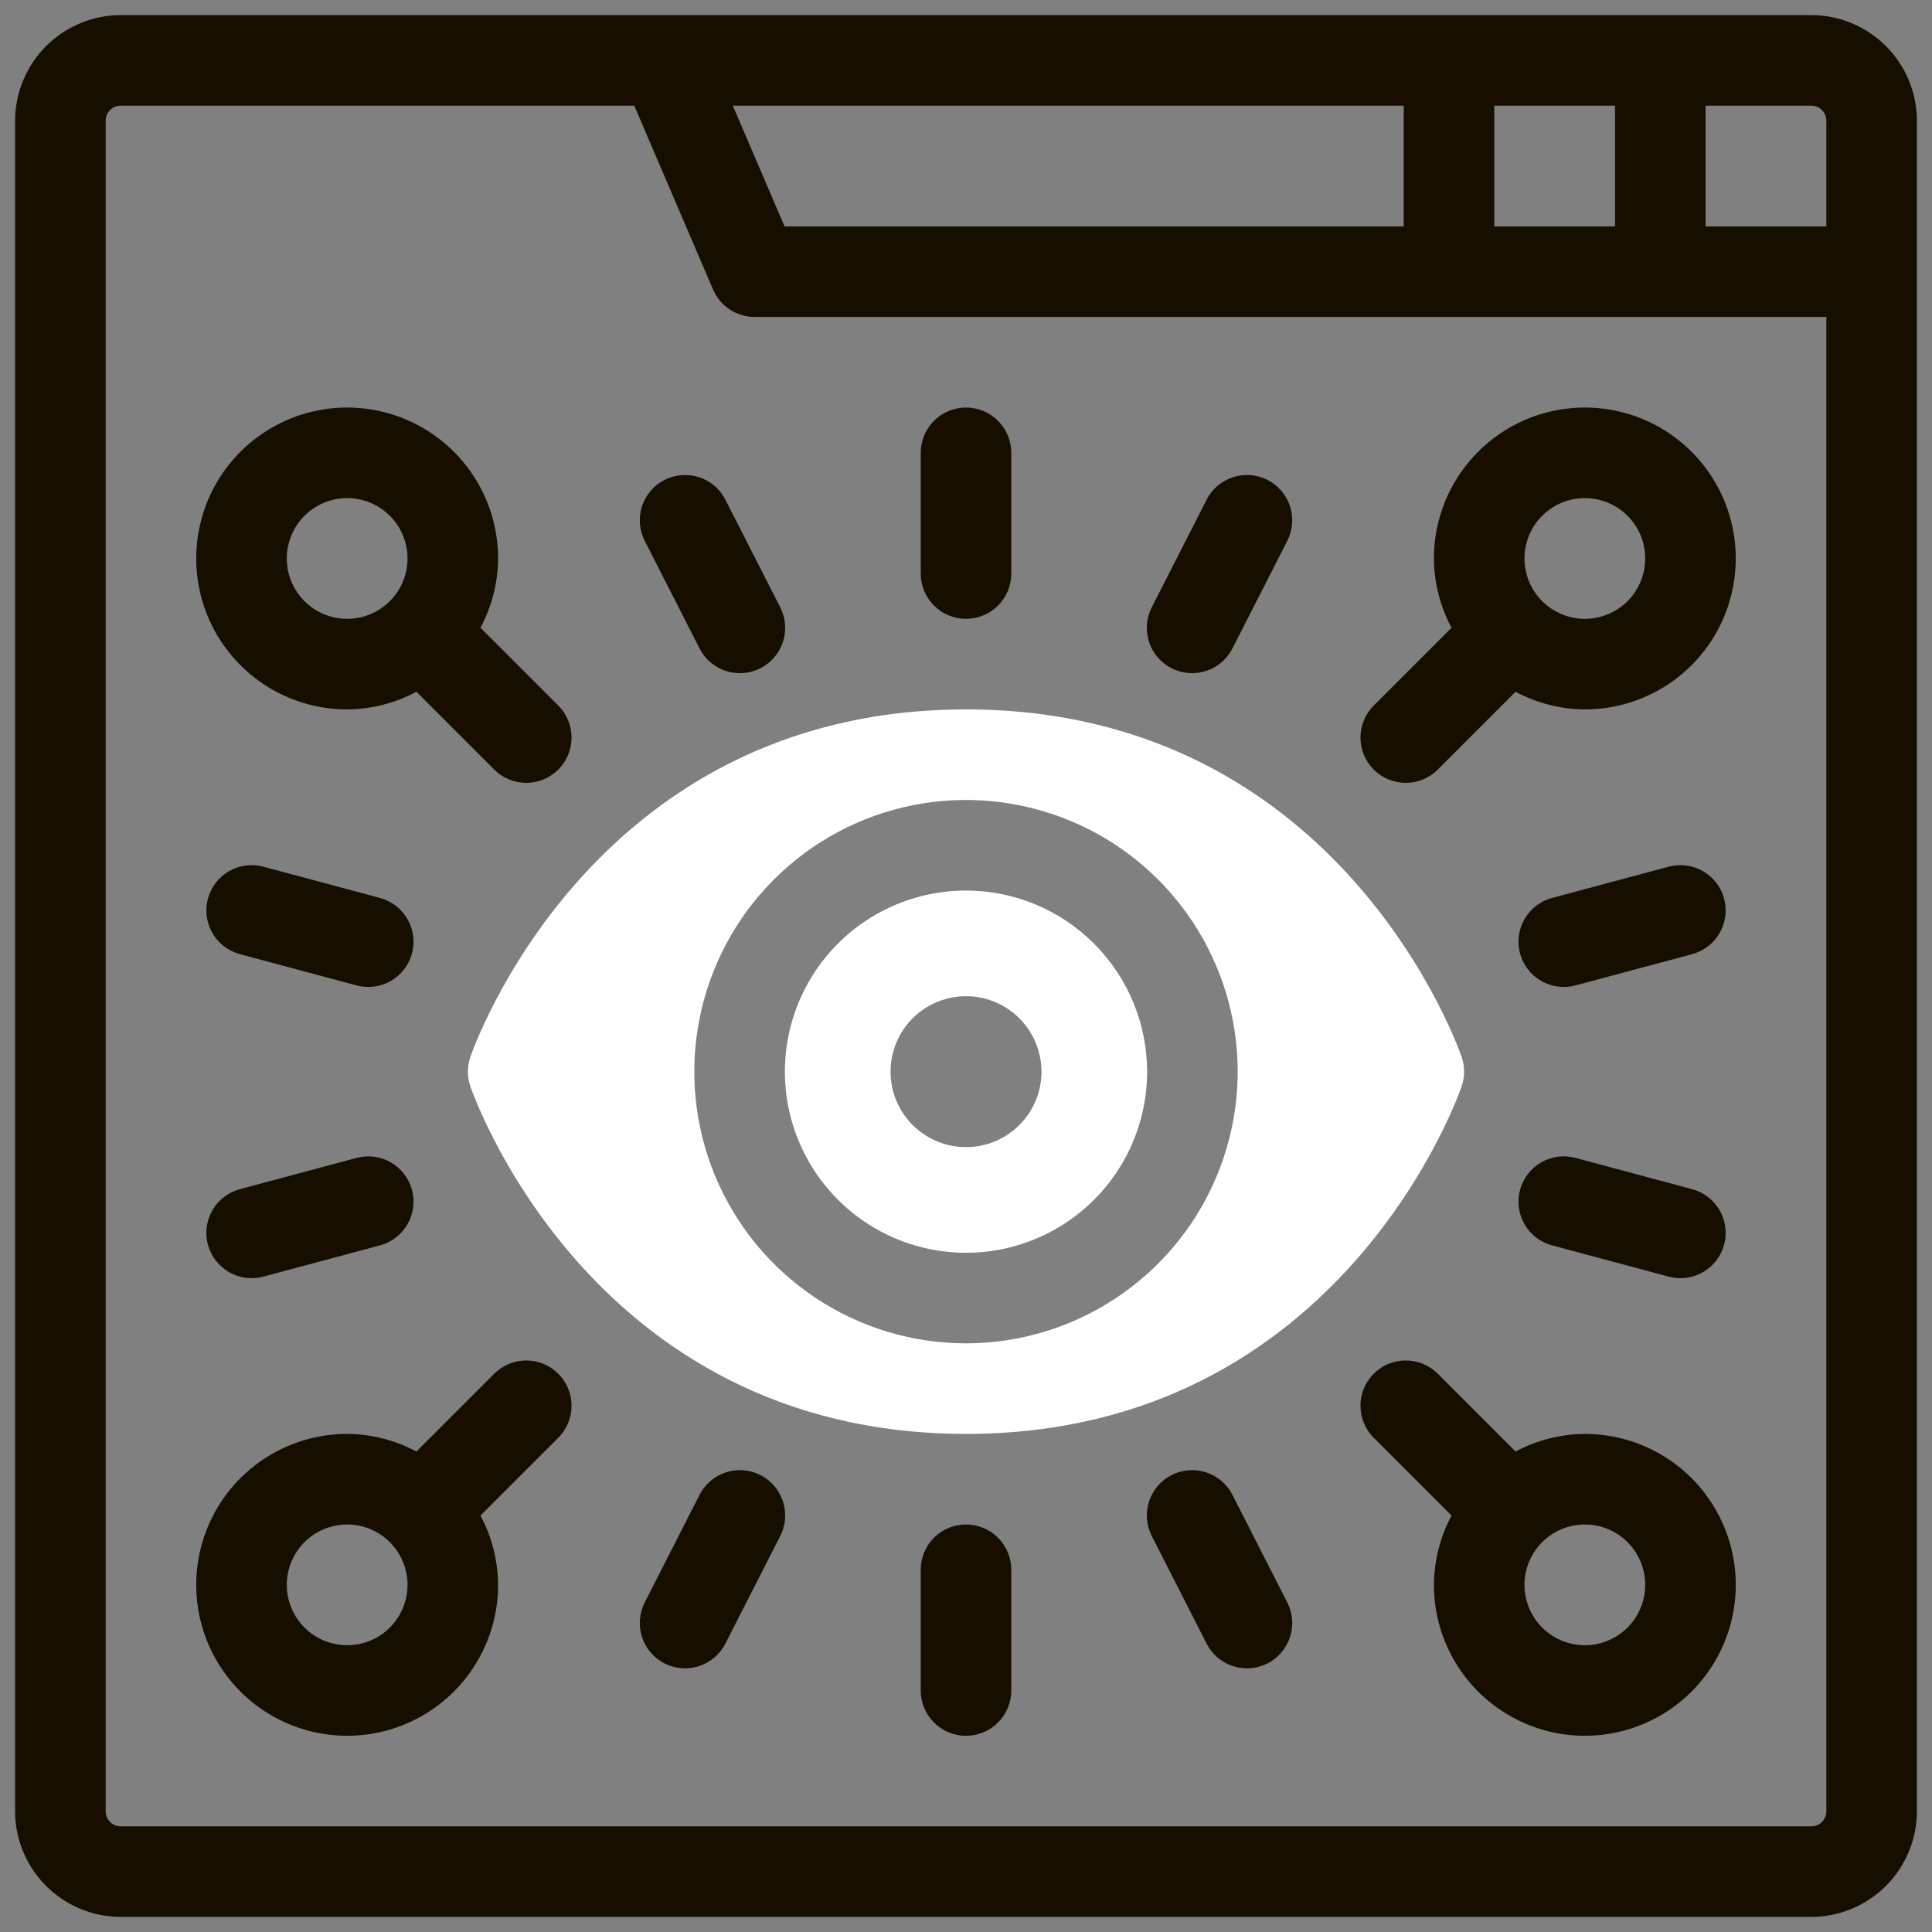
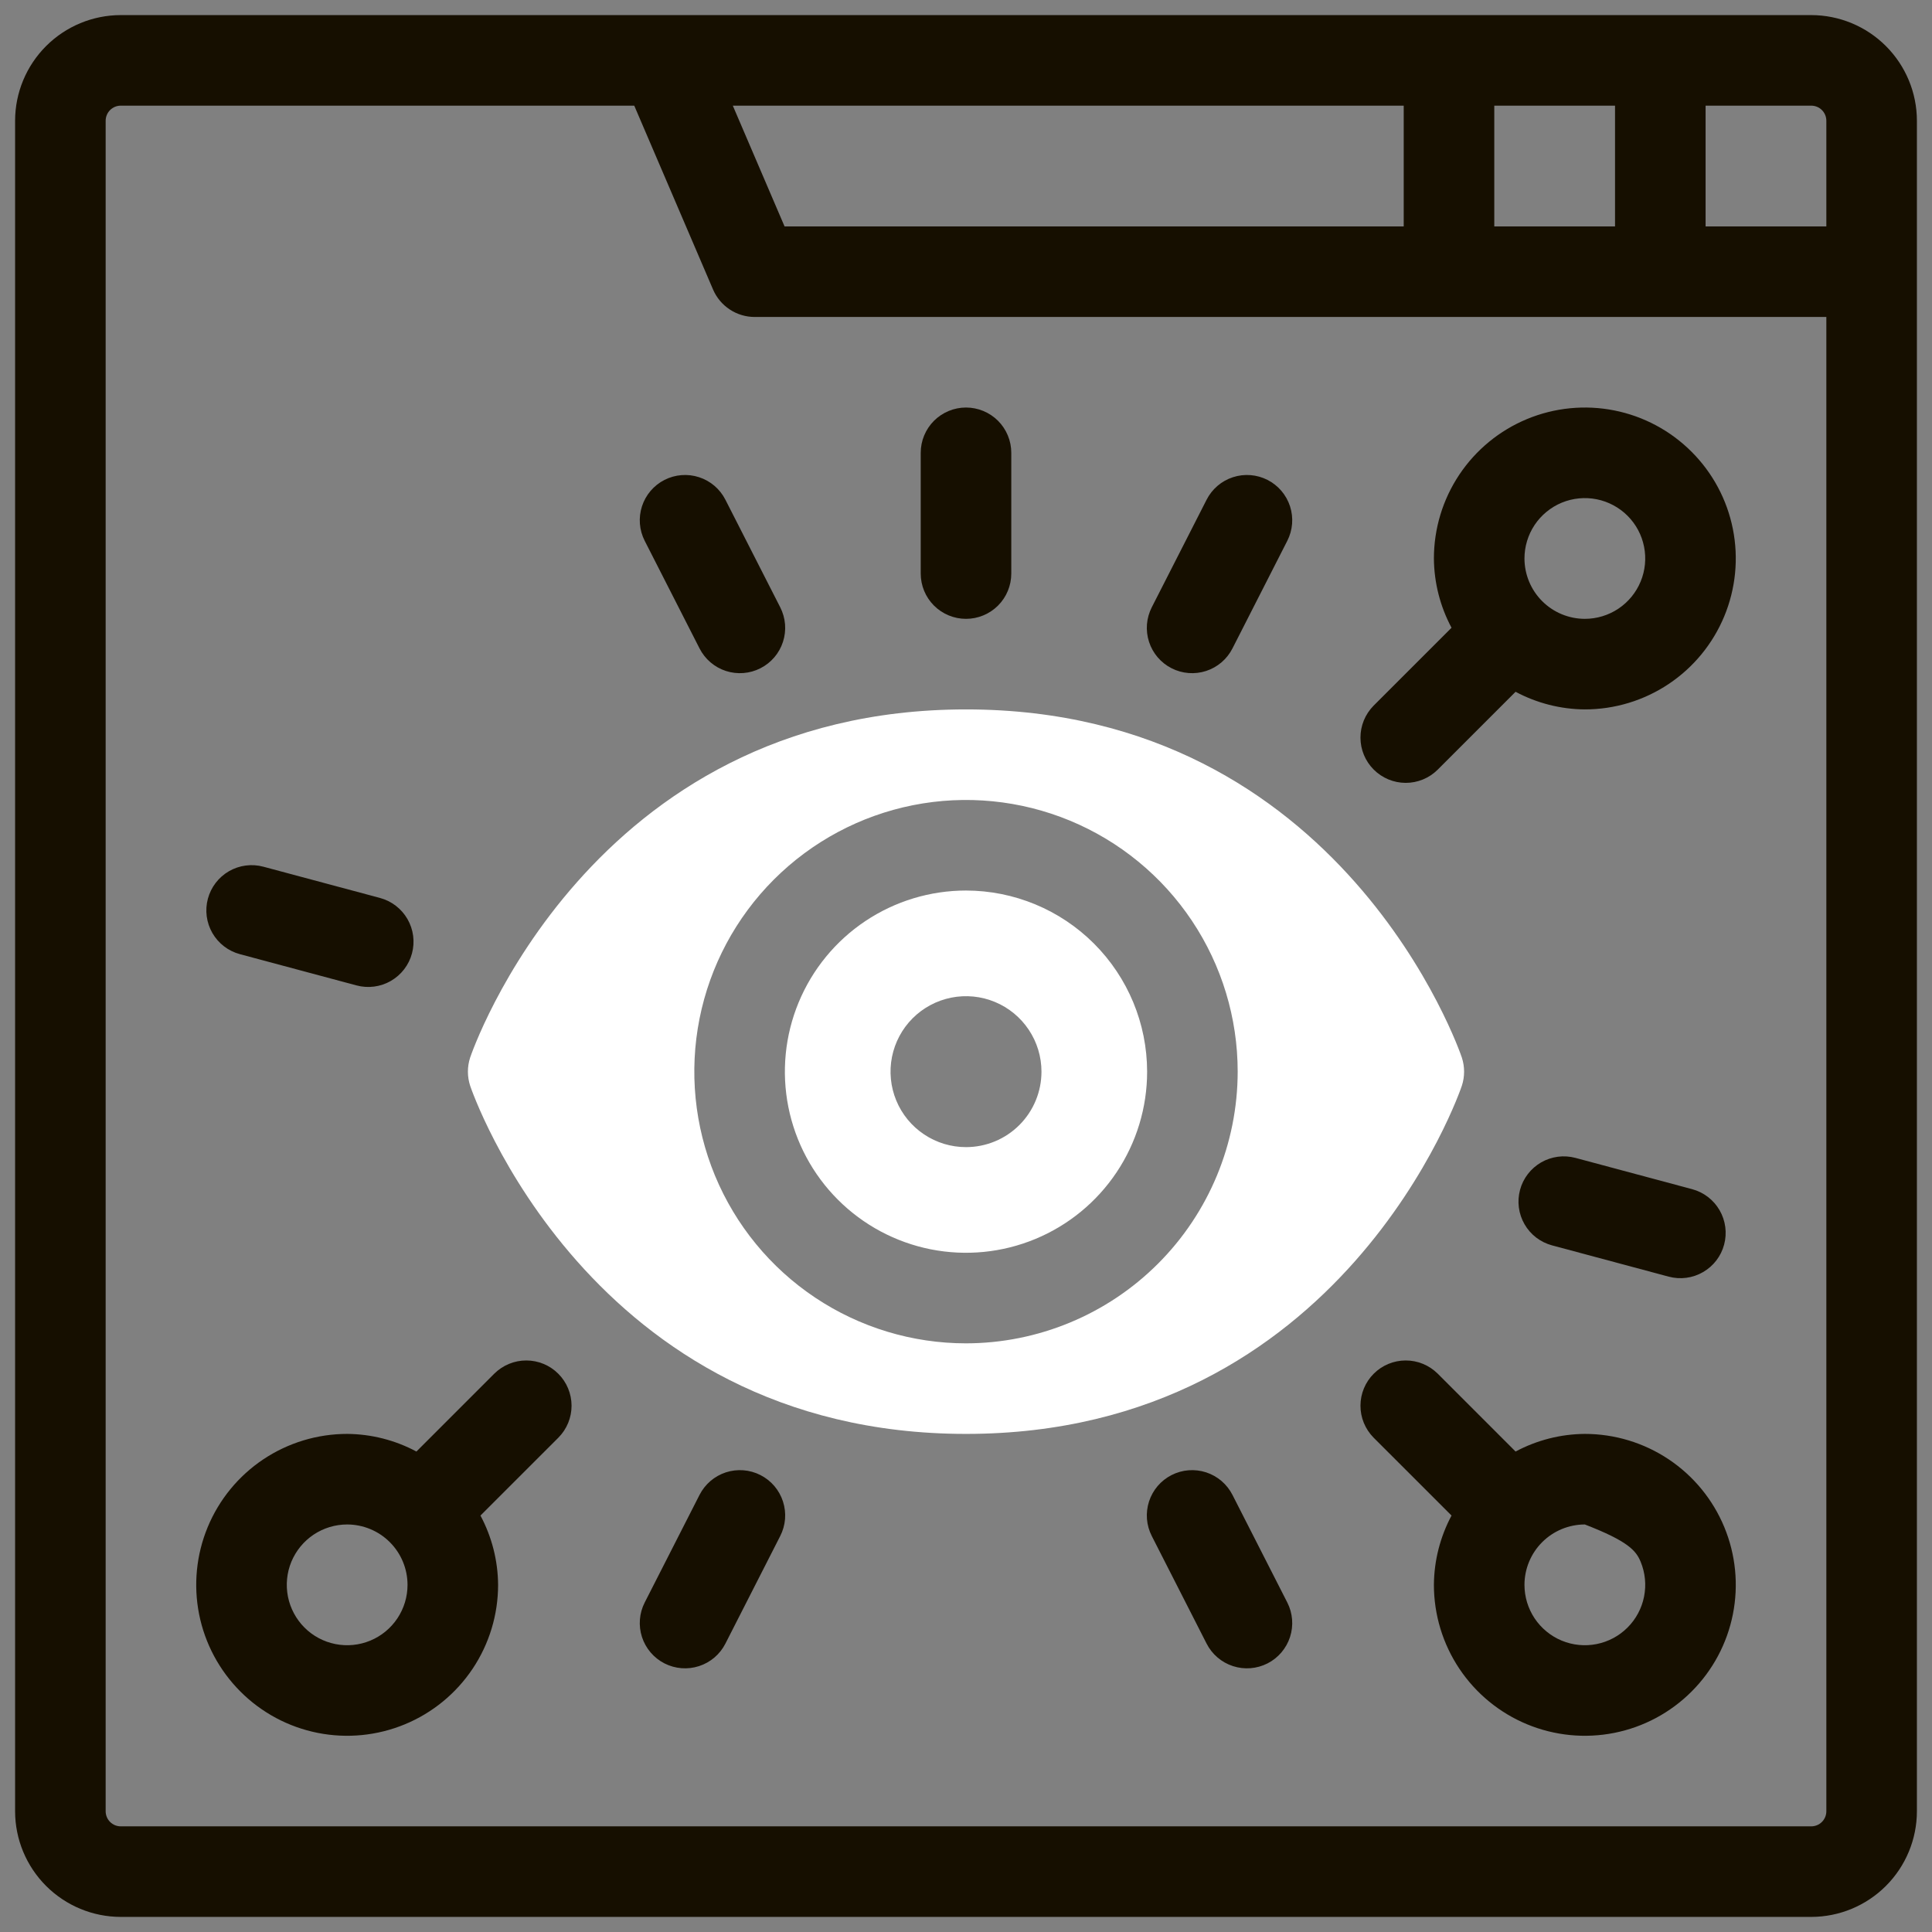
<svg xmlns="http://www.w3.org/2000/svg" width="32" height="32" viewBox="0 0 80 80" fill="none">
  <rect x="0" y="0" width="80" height="80" fill="#808080" stroke="none" />
  <g clip-path="url(#clip0_142_2785)">
    <path d="M40 36.875C38.517 36.875 37.067 37.315 35.833 38.139C34.6 38.963 33.639 40.134 33.071 41.505C32.503 42.875 32.355 44.383 32.644 45.838C32.934 47.293 33.648 48.629 34.697 49.678C35.746 50.727 37.082 51.441 38.537 51.731C39.992 52.02 41.5 51.872 42.87 51.304C44.241 50.736 45.412 49.775 46.236 48.542C47.06 47.308 47.5 45.858 47.5 44.375C47.498 42.386 46.707 40.48 45.301 39.074C43.895 37.668 41.989 36.877 40 36.875ZM40 47.5C39.382 47.5 38.778 47.317 38.264 46.973C37.75 46.63 37.349 46.142 37.113 45.571C36.876 45 36.815 44.371 36.935 43.765C37.056 43.159 37.353 42.602 37.79 42.165C38.227 41.728 38.784 41.431 39.39 41.31C39.996 41.19 40.625 41.251 41.196 41.488C41.767 41.724 42.255 42.125 42.598 42.639C42.942 43.153 43.125 43.757 43.125 44.375C43.125 45.204 42.796 45.999 42.21 46.585C41.624 47.171 40.829 47.5 40 47.5Z" fill="#FFFFFF" />
    <path d="M60.532 43.791C60.485 43.648 55.63 29.375 40 29.375C24.37 29.375 19.515 43.648 19.468 43.791C19.344 44.17 19.344 44.58 19.468 44.959C19.515 45.102 24.37 59.375 40 59.375C55.63 59.375 60.485 45.102 60.532 44.959C60.656 44.579 60.656 44.171 60.532 43.791ZM40 55.625C37.775 55.625 35.6 54.965 33.75 53.729C31.9 52.493 30.458 50.736 29.606 48.68C28.755 46.624 28.532 44.362 28.966 42.18C29.4 39.998 30.472 37.993 32.045 36.42C33.618 34.847 35.623 33.775 37.805 33.341C39.987 32.907 42.249 33.13 44.305 33.981C46.361 34.833 48.118 36.275 49.354 38.125C50.59 39.975 51.25 42.15 51.25 44.375C51.246 47.358 50.06 50.217 47.951 52.326C45.842 54.435 42.983 55.621 40 55.625Z" fill="#FFFFFF" />
    <path d="M75 0.625H5C3.84 0.626 2.728 1.088 1.908 1.908C1.088 2.728 0.626 3.84 0.625 5V75C0.626 76.16 1.088 77.272 1.908 78.092C2.728 78.912 3.84 79.374 5 79.375H75C76.16 79.374 77.272 78.912 78.092 78.092C78.912 77.272 79.374 76.16 79.375 75V5C79.374 3.84 78.912 2.728 78.092 1.908C77.272 1.088 76.16 0.626 75 0.625ZM61.875 4.375H66.875V9.375H61.875V4.375ZM58.125 4.375V9.375H32.487L30.344 4.375H58.125ZM75.625 75C75.625 75.166 75.559 75.325 75.442 75.442C75.325 75.559 75.166 75.625 75 75.625H5C4.834 75.625 4.675 75.559 4.558 75.442C4.441 75.325 4.375 75.166 4.375 75V5C4.375 4.834 4.441 4.675 4.558 4.558C4.675 4.441 4.834 4.375 5 4.375H26.263L29.526 11.989C29.671 12.326 29.911 12.613 30.218 12.815C30.524 13.017 30.883 13.125 31.25 13.125H75.625V75ZM75.625 9.375H70.625V4.375H75C75.166 4.375 75.325 4.441 75.442 4.558C75.559 4.675 75.625 4.834 75.625 5V9.375Z" fill="#160F00" />
-     <path d="M19.895 25.994C20.367 25.111 20.618 24.126 20.625 23.125C20.625 21.889 20.258 20.68 19.572 19.653C18.885 18.625 17.909 17.824 16.767 17.351C15.625 16.878 14.368 16.754 13.156 16.995C11.943 17.236 10.83 17.831 9.956 18.706C9.082 19.58 8.486 20.693 8.245 21.906C8.004 23.118 8.128 24.375 8.601 25.517C9.074 26.659 9.875 27.635 10.903 28.322C11.931 29.008 13.139 29.375 14.375 29.375C15.376 29.368 16.361 29.117 17.243 28.645L20.472 31.874C20.825 32.223 21.301 32.418 21.796 32.417C22.292 32.415 22.767 32.218 23.117 31.867C23.468 31.517 23.665 31.042 23.667 30.546C23.668 30.051 23.473 29.575 23.124 29.222L19.895 25.994ZM14.375 25.625C13.88 25.625 13.397 25.478 12.986 25.204C12.575 24.929 12.255 24.538 12.065 24.082C11.876 23.625 11.827 23.122 11.923 22.637C12.02 22.152 12.258 21.707 12.607 21.357C12.957 21.008 13.402 20.77 13.887 20.673C14.372 20.577 14.875 20.626 15.332 20.815C15.789 21.005 16.179 21.325 16.454 21.736C16.728 22.147 16.875 22.631 16.875 23.125C16.874 23.788 16.611 24.423 16.142 24.892C15.673 25.361 15.038 25.624 14.375 25.625Z" fill="#160F00" />
    <path d="M40 16.875C39.754 16.875 39.51 16.923 39.282 17.018C39.055 17.112 38.848 17.25 38.674 17.424C38.5 17.598 38.362 17.805 38.268 18.032C38.173 18.26 38.125 18.504 38.125 18.75V23.75C38.125 24.247 38.322 24.724 38.674 25.076C39.026 25.427 39.503 25.625 40 25.625C40.497 25.625 40.974 25.427 41.326 25.076C41.678 24.724 41.875 24.247 41.875 23.75V18.75C41.875 18.504 41.827 18.26 41.732 18.032C41.638 17.805 41.5 17.598 41.326 17.424C41.152 17.25 40.945 17.112 40.718 17.018C40.49 16.923 40.246 16.875 40 16.875Z" fill="#160F00" />
    <path d="M30.037 20.692C29.811 20.248 29.419 19.913 28.946 19.76C28.473 19.606 27.958 19.647 27.515 19.872C27.072 20.098 26.737 20.491 26.583 20.964C26.43 21.437 26.47 21.951 26.696 22.394L28.966 26.849C29.078 27.069 29.232 27.265 29.419 27.425C29.606 27.585 29.823 27.707 30.057 27.783C30.292 27.859 30.539 27.888 30.784 27.869C31.03 27.85 31.27 27.782 31.489 27.67C31.709 27.558 31.904 27.404 32.064 27.217C32.224 27.03 32.345 26.812 32.421 26.578C32.497 26.344 32.526 26.097 32.507 25.851C32.487 25.605 32.419 25.366 32.307 25.146L30.037 20.692Z" fill="#160F00" />
-     <path d="M8.608 51.537C8.671 51.775 8.781 51.998 8.931 52.193C9.081 52.389 9.268 52.552 9.481 52.675C9.694 52.799 9.93 52.879 10.174 52.911C10.418 52.943 10.666 52.926 10.904 52.863L15.734 51.568C16.214 51.439 16.623 51.125 16.872 50.694C17.121 50.264 17.188 49.752 17.059 49.272C16.931 48.792 16.616 48.382 16.186 48.133C15.755 47.885 15.243 47.818 14.763 47.946L9.934 49.241C9.696 49.304 9.473 49.414 9.277 49.564C9.082 49.714 8.918 49.901 8.795 50.114C8.672 50.328 8.592 50.563 8.56 50.807C8.528 51.051 8.544 51.299 8.608 51.537Z" fill="#160F00" />
    <path d="M9.934 39.51L14.763 40.804C15.001 40.868 15.249 40.884 15.493 40.852C15.737 40.82 15.973 40.74 16.186 40.617C16.399 40.493 16.586 40.33 16.736 40.134C16.886 39.939 16.996 39.716 17.059 39.478C17.123 39.24 17.139 38.992 17.107 38.748C17.075 38.504 16.995 38.269 16.872 38.056C16.749 37.842 16.585 37.656 16.39 37.506C16.194 37.356 15.972 37.246 15.734 37.182L10.904 35.888C10.424 35.759 9.912 35.827 9.481 36.075C9.051 36.324 8.737 36.733 8.608 37.214C8.479 37.694 8.547 38.206 8.795 38.636C9.044 39.067 9.453 39.381 9.934 39.51Z" fill="#160F00" />
    <path d="M56.876 29.222C56.528 29.575 56.332 30.051 56.334 30.546C56.335 31.042 56.532 31.517 56.883 31.867C57.233 32.218 57.708 32.415 58.204 32.417C58.7 32.418 59.175 32.223 59.528 31.874L62.757 28.645C63.639 29.117 64.624 29.368 65.625 29.375C66.861 29.375 68.07 29.008 69.097 28.322C70.125 27.635 70.926 26.659 71.399 25.517C71.872 24.375 71.996 23.118 71.755 21.906C71.514 20.693 70.919 19.58 70.044 18.706C69.17 17.831 68.057 17.236 66.844 16.995C65.632 16.754 64.375 16.878 63.233 17.351C62.091 17.824 61.115 18.625 60.428 19.653C59.742 20.68 59.375 21.889 59.375 23.125C59.382 24.126 59.633 25.111 60.105 25.994L56.876 29.222ZM63.125 23.125C63.125 22.631 63.272 22.147 63.546 21.736C63.821 21.325 64.212 21.005 64.668 20.815C65.125 20.626 65.628 20.577 66.113 20.673C66.598 20.77 67.043 21.008 67.393 21.357C67.743 21.707 67.981 22.152 68.077 22.637C68.174 23.122 68.124 23.625 67.935 24.082C67.746 24.538 67.425 24.929 67.014 25.204C66.603 25.478 66.12 25.625 65.625 25.625C64.962 25.624 64.327 25.361 63.858 24.892C63.389 24.423 63.126 23.788 63.125 23.125Z" fill="#160F00" />
    <path d="M49.963 20.692C50.189 20.248 50.581 19.913 51.054 19.76C51.527 19.606 52.042 19.647 52.485 19.872C52.928 20.098 53.263 20.491 53.417 20.964C53.57 21.437 53.53 21.951 53.304 22.394L51.034 26.849C50.922 27.069 50.768 27.265 50.581 27.425C50.394 27.585 50.177 27.707 49.943 27.783C49.708 27.859 49.461 27.888 49.216 27.869C48.97 27.85 48.73 27.782 48.511 27.67C48.291 27.558 48.096 27.404 47.936 27.217C47.776 27.03 47.655 26.812 47.579 26.578C47.503 26.344 47.474 26.097 47.493 25.851C47.513 25.605 47.581 25.366 47.693 25.146L49.963 20.692Z" fill="#160F00" />
    <path d="M23.124 59.528C23.473 59.175 23.668 58.7 23.667 58.204C23.665 57.708 23.468 57.233 23.117 56.883C22.767 56.532 22.292 56.335 21.796 56.334C21.301 56.332 20.825 56.528 20.472 56.876L17.243 60.105C16.361 59.633 15.376 59.382 14.375 59.375C13.139 59.375 11.931 59.742 10.903 60.428C9.875 61.115 9.074 62.091 8.601 63.233C8.128 64.375 8.004 65.632 8.245 66.844C8.486 68.057 9.082 69.17 9.956 70.044C10.83 70.919 11.943 71.514 13.156 71.755C14.368 71.996 15.625 71.872 16.767 71.399C17.909 70.926 18.885 70.125 19.572 69.097C20.258 68.07 20.625 66.861 20.625 65.625C20.618 64.624 20.367 63.639 19.895 62.756L23.124 59.528ZM16.875 65.625C16.875 66.12 16.728 66.603 16.454 67.014C16.179 67.425 15.789 67.746 15.332 67.935C14.875 68.124 14.372 68.174 13.887 68.077C13.402 67.981 12.957 67.743 12.607 67.393C12.258 67.043 12.02 66.598 11.923 66.113C11.827 65.628 11.876 65.125 12.065 64.668C12.255 64.212 12.575 63.821 12.986 63.546C13.397 63.272 13.88 63.125 14.375 63.125C15.038 63.126 15.673 63.389 16.142 63.858C16.611 64.327 16.874 64.962 16.875 65.625Z" fill="#160F00" />
-     <path d="M40 71.875C39.754 71.875 39.51 71.827 39.282 71.732C39.055 71.638 38.848 71.5 38.674 71.326C38.5 71.152 38.362 70.945 38.268 70.718C38.173 70.49 38.125 70.246 38.125 70V65C38.125 64.503 38.322 64.026 38.674 63.674C39.026 63.322 39.503 63.125 40 63.125C40.497 63.125 40.974 63.322 41.326 63.674C41.678 64.026 41.875 64.503 41.875 65V70C41.875 70.246 41.827 70.49 41.732 70.718C41.638 70.945 41.5 71.152 41.326 71.326C41.152 71.5 40.945 71.638 40.718 71.732C40.49 71.827 40.246 71.875 40 71.875Z" fill="#160F00" />
    <path d="M30.037 68.059C29.811 68.502 29.419 68.837 28.946 68.99C28.473 69.144 27.958 69.103 27.515 68.878C27.072 68.652 26.737 68.259 26.583 67.786C26.43 67.313 26.47 66.799 26.696 66.356L28.966 61.901C29.078 61.681 29.232 61.486 29.419 61.325C29.606 61.165 29.823 61.044 30.057 60.967C30.292 60.891 30.539 60.862 30.784 60.881C31.03 60.9 31.27 60.968 31.489 61.08C31.709 61.192 31.904 61.346 32.064 61.533C32.224 61.721 32.345 61.938 32.421 62.172C32.497 62.407 32.526 62.654 32.507 62.899C32.487 63.145 32.419 63.384 32.307 63.604L30.037 68.059Z" fill="#160F00" />
-     <path d="M60.105 62.756C59.633 63.639 59.382 64.624 59.375 65.625C59.375 66.861 59.742 68.07 60.428 69.097C61.115 70.125 62.091 70.926 63.233 71.399C64.375 71.872 65.632 71.996 66.844 71.755C68.057 71.514 69.17 70.919 70.044 70.044C70.919 69.17 71.514 68.057 71.755 66.844C71.996 65.632 71.872 64.375 71.399 63.233C70.926 62.091 70.125 61.115 69.097 60.428C68.07 59.742 66.861 59.375 65.625 59.375C64.624 59.382 63.639 59.633 62.757 60.105L59.528 56.876C59.175 56.528 58.7 56.332 58.204 56.334C57.708 56.335 57.233 56.532 56.883 56.883C56.532 57.233 56.335 57.708 56.334 58.204C56.332 58.7 56.528 59.175 56.876 59.528L60.105 62.756ZM65.625 63.125C66.12 63.125 66.603 63.272 67.014 63.546C67.425 63.821 67.746 64.212 67.935 64.668C68.124 65.125 68.174 65.628 68.077 66.113C67.981 66.598 67.743 67.043 67.393 67.393C67.043 67.743 66.598 67.981 66.113 68.077C65.628 68.174 65.125 68.124 64.668 67.935C64.212 67.746 63.821 67.425 63.546 67.014C63.272 66.603 63.125 66.12 63.125 65.625C63.126 64.962 63.389 64.327 63.858 63.858C64.327 63.389 64.962 63.126 65.625 63.125Z" fill="#160F00" />
+     <path d="M60.105 62.756C59.633 63.639 59.382 64.624 59.375 65.625C59.375 66.861 59.742 68.07 60.428 69.097C61.115 70.125 62.091 70.926 63.233 71.399C64.375 71.872 65.632 71.996 66.844 71.755C68.057 71.514 69.17 70.919 70.044 70.044C70.919 69.17 71.514 68.057 71.755 66.844C71.996 65.632 71.872 64.375 71.399 63.233C70.926 62.091 70.125 61.115 69.097 60.428C68.07 59.742 66.861 59.375 65.625 59.375C64.624 59.382 63.639 59.633 62.757 60.105L59.528 56.876C59.175 56.528 58.7 56.332 58.204 56.334C57.708 56.335 57.233 56.532 56.883 56.883C56.532 57.233 56.335 57.708 56.334 58.204C56.332 58.7 56.528 59.175 56.876 59.528L60.105 62.756ZM65.625 63.125C67.425 63.821 67.746 64.212 67.935 64.668C68.124 65.125 68.174 65.628 68.077 66.113C67.981 66.598 67.743 67.043 67.393 67.393C67.043 67.743 66.598 67.981 66.113 68.077C65.628 68.174 65.125 68.124 64.668 67.935C64.212 67.746 63.821 67.425 63.546 67.014C63.272 66.603 63.125 66.12 63.125 65.625C63.126 64.962 63.389 64.327 63.858 63.858C64.327 63.389 64.962 63.126 65.625 63.125Z" fill="#160F00" />
    <path d="M49.963 68.059C50.189 68.502 50.581 68.837 51.054 68.99C51.527 69.144 52.042 69.103 52.485 68.878C52.928 68.652 53.263 68.259 53.417 67.786C53.57 67.313 53.53 66.799 53.304 66.356L51.034 61.901C50.922 61.681 50.768 61.486 50.581 61.325C50.394 61.165 50.177 61.044 49.943 60.967C49.708 60.891 49.461 60.862 49.216 60.881C48.97 60.9 48.73 60.968 48.511 61.08C48.291 61.192 48.096 61.346 47.936 61.533C47.776 61.721 47.655 61.938 47.579 62.172C47.503 62.407 47.474 62.654 47.493 62.899C47.513 63.145 47.581 63.384 47.693 63.604L49.963 68.059Z" fill="#160F00" />
    <path d="M71.392 51.537C71.329 51.775 71.219 51.998 71.069 52.193C70.919 52.389 70.732 52.552 70.519 52.675C70.306 52.799 70.07 52.879 69.826 52.911C69.582 52.943 69.334 52.926 69.096 52.863L64.266 51.568C64.029 51.504 63.806 51.394 63.61 51.245C63.415 51.095 63.251 50.908 63.128 50.694C63.005 50.481 62.925 50.246 62.893 50.002C62.861 49.758 62.877 49.51 62.941 49.272C63.004 49.034 63.114 48.811 63.264 48.616C63.414 48.42 63.601 48.257 63.814 48.133C64.027 48.01 64.263 47.931 64.507 47.898C64.751 47.866 64.999 47.883 65.237 47.946L70.067 49.241C70.304 49.304 70.527 49.414 70.723 49.564C70.918 49.714 71.082 49.901 71.205 50.114C71.328 50.327 71.408 50.563 71.44 50.807C71.472 51.051 71.456 51.299 71.392 51.537Z" fill="#160F00" />
-     <path d="M70.067 39.51L65.237 40.804C64.757 40.933 64.245 40.865 63.814 40.617C63.384 40.368 63.069 39.959 62.941 39.478C62.812 38.998 62.879 38.486 63.128 38.056C63.377 37.625 63.786 37.311 64.266 37.182L69.096 35.888C69.334 35.824 69.582 35.808 69.826 35.84C70.07 35.872 70.305 35.952 70.519 36.075C70.732 36.199 70.919 36.362 71.069 36.558C71.219 36.753 71.329 36.976 71.392 37.214C71.456 37.452 71.472 37.7 71.44 37.944C71.408 38.188 71.328 38.423 71.205 38.636C71.082 38.85 70.918 39.036 70.723 39.186C70.527 39.336 70.304 39.446 70.067 39.51Z" fill="#160F00" />
  </g>
  <defs>
    <clipPath id="clip0_142_2785">
      <rect width="80" height="80" fill="white" />
    </clipPath>
  </defs>
</svg>